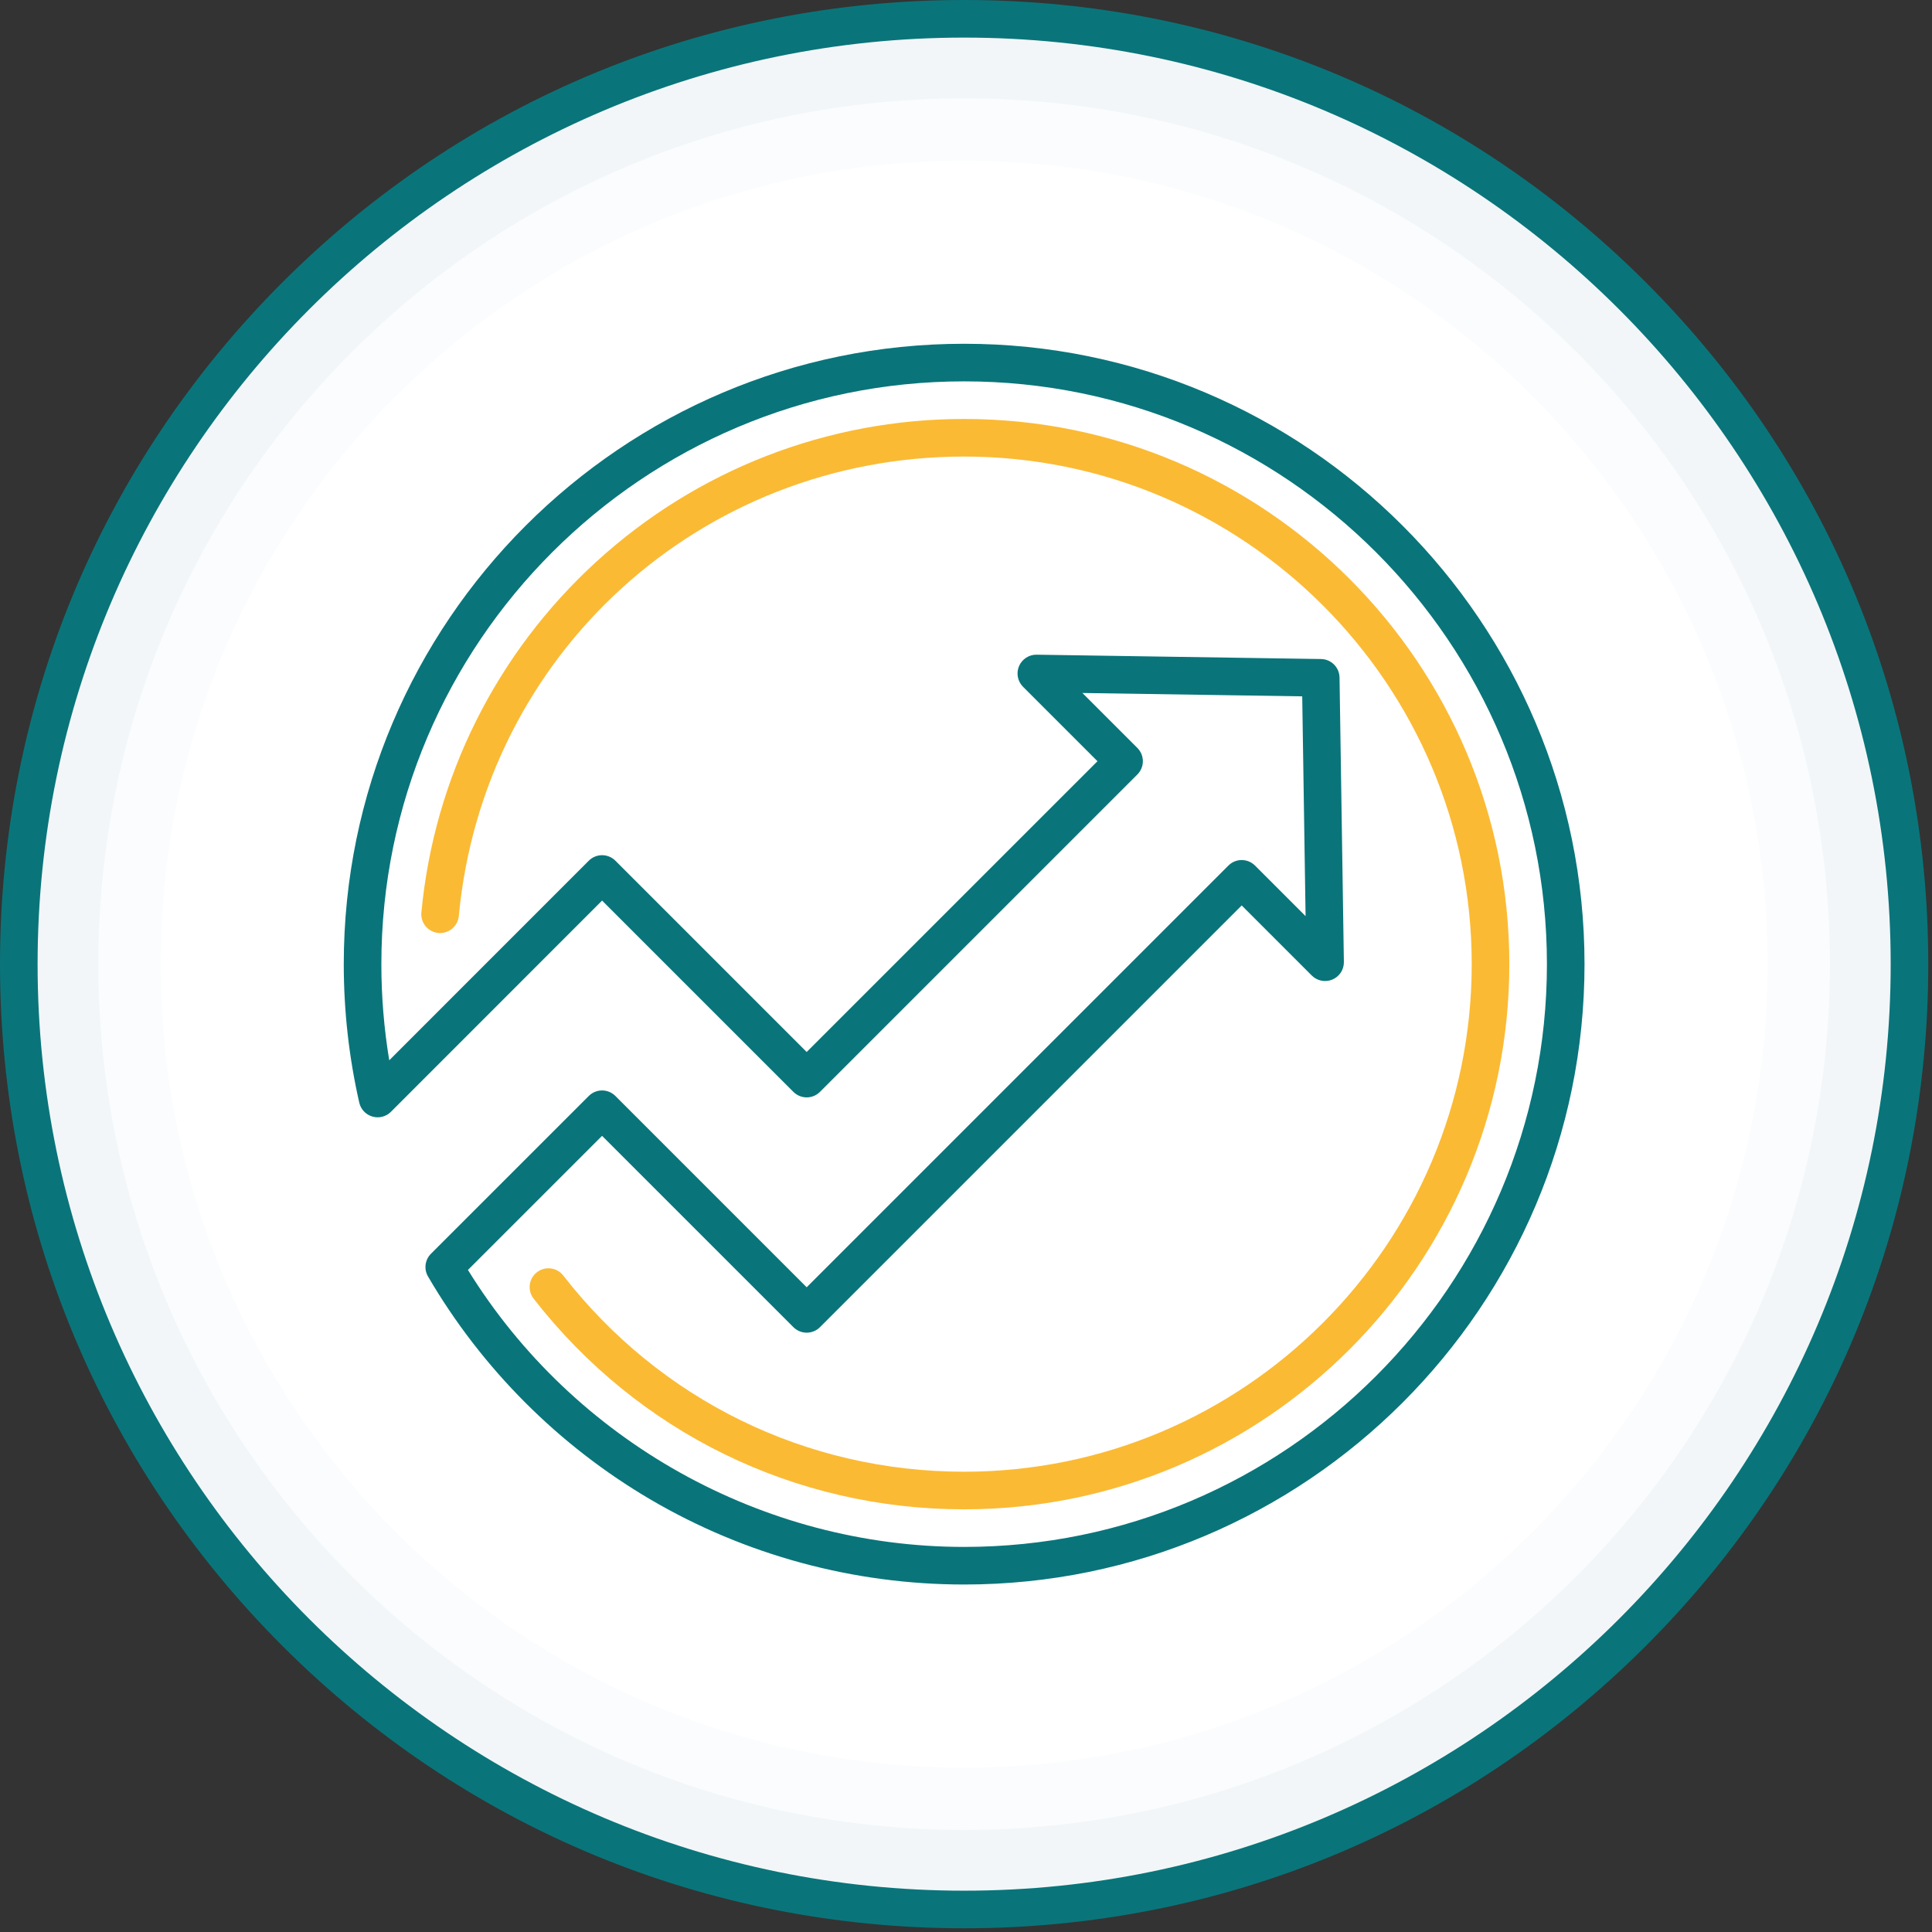
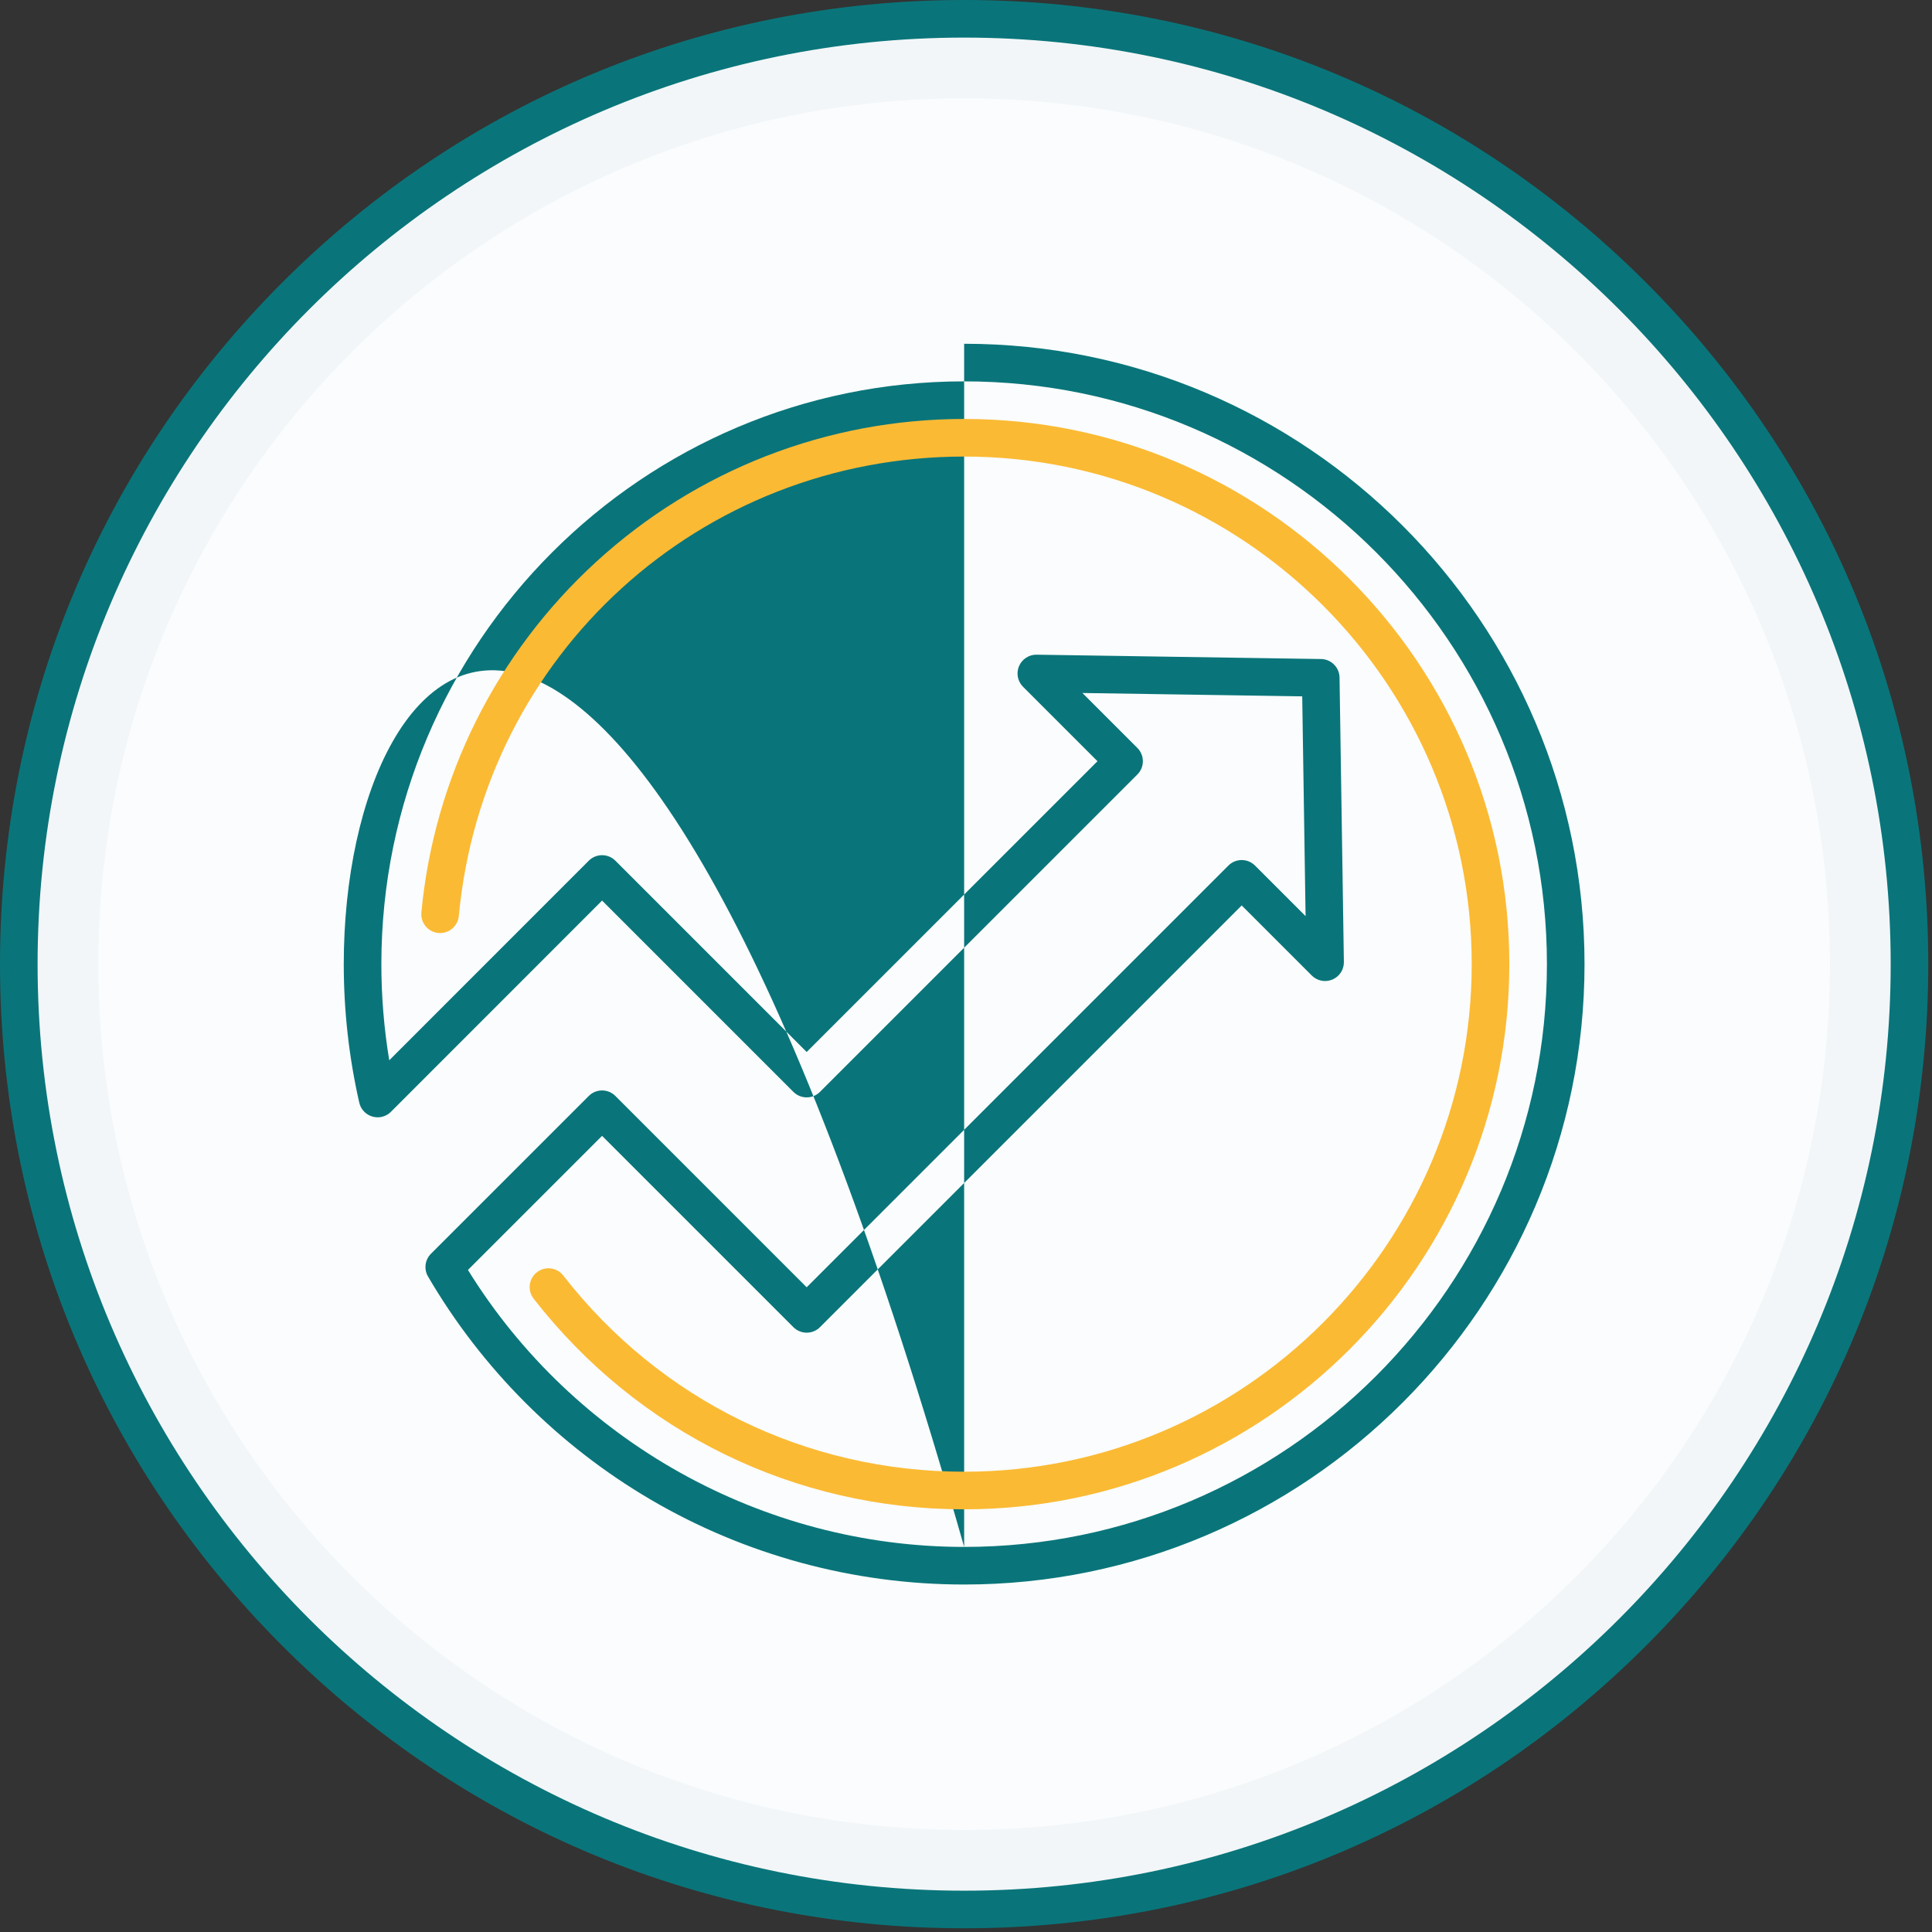
<svg xmlns="http://www.w3.org/2000/svg" width="725" zoomAndPan="magnify" viewBox="0 0 543.75 543.75" height="725" preserveAspectRatio="xMidYMid meet" version="1.0">
  <rect x="0" y="0" width="543.75" height="543.75" fill="#333333" stroke="none" />
  <defs>
    <clipPath id="a8cb08e139">
      <path d="M 0 0 L 542.75 0 L 542.75 542.75 L 0 542.75 Z M 0 0 " clip-rule="nonzero" />
    </clipPath>
  </defs>
  <path fill="#f2f6f8" d="M 537.41 271.352 C 537.41 124.41 418.293 5.289 271.352 5.289 C 124.41 5.289 5.289 124.41 5.289 271.352 C 5.289 418.293 124.41 537.41 271.352 537.41 C 418.293 537.41 537.41 418.293 537.41 271.352 " fill-opacity="1" fill-rule="nonzero" />
  <g clip-path="url(#a8cb08e139)">
    <path fill="#09757a" d="M 271.352 10.582 C 127.562 10.582 10.582 127.562 10.582 271.352 C 10.582 415.137 127.562 532.121 271.352 532.121 C 415.137 532.121 532.121 415.137 532.121 271.352 C 532.121 127.562 415.137 10.582 271.352 10.582 Z M 271.352 542.703 C 198.871 542.703 130.73 514.477 79.477 463.223 C 28.227 411.973 0 343.832 0 271.352 C 0 198.871 28.227 130.73 79.477 79.477 C 130.73 28.227 198.871 0 271.352 0 C 343.832 0 411.973 28.227 463.223 79.477 C 514.477 130.73 542.703 198.871 542.703 271.352 C 542.703 343.832 514.477 411.973 463.223 463.223 C 411.973 514.477 343.832 542.703 271.352 542.703 " fill-opacity="1" fill-rule="nonzero" />
  </g>
  <path fill="#fafcfd" d="M 515.039 271.352 C 515.039 136.766 405.934 27.664 271.352 27.664 C 136.766 27.664 27.664 136.766 27.664 271.352 C 27.664 405.934 136.766 515.039 271.352 515.039 C 405.934 515.039 515.039 405.934 515.039 271.352 " fill-opacity="1" fill-rule="nonzero" />
-   <path fill="#ffffff" d="M 497.5 271.352 C 497.5 146.449 396.25 45.199 271.352 45.199 C 146.449 45.199 45.199 146.449 45.199 271.352 C 45.199 396.25 146.449 497.5 271.352 497.5 C 396.25 497.5 497.5 396.25 497.5 271.352 " fill-opacity="1" fill-rule="nonzero" />
-   <path fill="#09757a" d="M 271.352 435.371 C 214.605 435.371 161.473 405.605 131.699 357.418 L 169.449 319.68 L 223.297 373.523 C 224.289 374.516 225.633 375.074 227.035 375.074 C 228.441 375.074 229.789 374.516 230.777 373.523 L 349.469 254.832 L 369.195 274.559 C 370.719 276.078 373.012 276.527 374.996 275.688 C 376.984 274.852 378.262 272.891 378.227 270.738 L 377.004 190.688 C 376.961 187.828 374.656 185.523 371.801 185.48 L 291.75 184.258 C 289.629 184.211 287.641 185.504 286.797 187.484 C 285.957 189.473 286.406 191.766 287.926 193.289 L 308.879 214.238 L 227.035 296.078 L 173.195 242.238 C 171.129 240.172 167.777 240.172 165.711 242.238 L 109.551 298.41 C 108.078 289.5 107.332 280.441 107.332 271.352 C 107.332 180.91 180.91 107.332 271.352 107.332 C 361.793 107.332 435.371 180.91 435.371 271.352 C 435.371 361.793 361.793 435.371 271.352 435.371 Z M 271.352 96.75 C 175.074 96.75 96.75 175.074 96.75 271.352 C 96.75 284.512 98.219 297.633 101.117 310.348 C 101.547 312.227 102.965 313.723 104.816 314.254 C 106.668 314.793 108.664 314.273 110.023 312.914 L 169.453 253.461 L 223.297 307.301 C 225.363 309.371 228.711 309.371 230.777 307.301 L 320.102 217.977 C 321.094 216.984 321.652 215.645 321.652 214.238 C 321.652 212.832 321.094 211.492 320.102 210.5 L 304.641 195.039 L 366.504 195.984 L 367.449 257.844 L 353.211 243.605 C 351.141 241.539 347.793 241.539 345.727 243.605 L 227.035 362.297 L 173.195 308.453 C 171.125 306.383 167.777 306.383 165.711 308.453 L 121.297 352.855 C 119.594 354.555 119.254 357.191 120.465 359.266 C 135.586 385.164 157.25 406.875 183.113 422.047 C 209.77 437.684 240.281 445.953 271.352 445.953 C 367.629 445.953 445.953 367.629 445.953 271.352 C 445.953 175.074 367.629 96.75 271.352 96.75 " fill-opacity="1" fill-rule="nonzero" />
+   <path fill="#09757a" d="M 271.352 435.371 C 214.605 435.371 161.473 405.605 131.699 357.418 L 169.449 319.68 L 223.297 373.523 C 224.289 374.516 225.633 375.074 227.035 375.074 C 228.441 375.074 229.789 374.516 230.777 373.523 L 349.469 254.832 L 369.195 274.559 C 370.719 276.078 373.012 276.527 374.996 275.688 C 376.984 274.852 378.262 272.891 378.227 270.738 L 377.004 190.688 C 376.961 187.828 374.656 185.523 371.801 185.48 L 291.75 184.258 C 289.629 184.211 287.641 185.504 286.797 187.484 C 285.957 189.473 286.406 191.766 287.926 193.289 L 308.879 214.238 L 227.035 296.078 L 173.195 242.238 C 171.129 240.172 167.777 240.172 165.711 242.238 L 109.551 298.41 C 108.078 289.5 107.332 280.441 107.332 271.352 C 107.332 180.91 180.91 107.332 271.352 107.332 C 361.793 107.332 435.371 180.91 435.371 271.352 C 435.371 361.793 361.793 435.371 271.352 435.371 Z C 175.074 96.75 96.75 175.074 96.75 271.352 C 96.75 284.512 98.219 297.633 101.117 310.348 C 101.547 312.227 102.965 313.723 104.816 314.254 C 106.668 314.793 108.664 314.273 110.023 312.914 L 169.453 253.461 L 223.297 307.301 C 225.363 309.371 228.711 309.371 230.777 307.301 L 320.102 217.977 C 321.094 216.984 321.652 215.645 321.652 214.238 C 321.652 212.832 321.094 211.492 320.102 210.5 L 304.641 195.039 L 366.504 195.984 L 367.449 257.844 L 353.211 243.605 C 351.141 241.539 347.793 241.539 345.727 243.605 L 227.035 362.297 L 173.195 308.453 C 171.125 306.383 167.777 306.383 165.711 308.453 L 121.297 352.855 C 119.594 354.555 119.254 357.191 120.465 359.266 C 135.586 385.164 157.25 406.875 183.113 422.047 C 209.77 437.684 240.281 445.953 271.352 445.953 C 367.629 445.953 445.953 367.629 445.953 271.352 C 445.953 175.074 367.629 96.75 271.352 96.75 " fill-opacity="1" fill-rule="nonzero" />
  <path fill="#fbba34" d="M 271.352 117.914 C 232.902 117.914 196.121 132.199 167.781 158.137 C 139.621 183.914 122.156 218.957 118.594 256.809 C 118.32 259.719 120.453 262.301 123.363 262.574 C 126.273 262.855 128.855 260.707 129.129 257.801 C 136.062 184.082 197.203 128.496 271.352 128.496 C 350.125 128.496 414.207 192.582 414.207 271.352 C 414.207 350.125 350.125 414.207 271.352 414.207 C 226.949 414.207 185.832 394.082 158.531 358.996 C 156.734 356.691 153.414 356.277 151.109 358.07 C 148.801 359.859 148.387 363.188 150.18 365.496 C 179.5 403.176 223.66 424.789 271.352 424.789 C 355.961 424.789 424.789 355.961 424.789 271.352 C 424.789 186.742 355.961 117.914 271.352 117.914 " fill-opacity="1" fill-rule="nonzero" />
</svg>